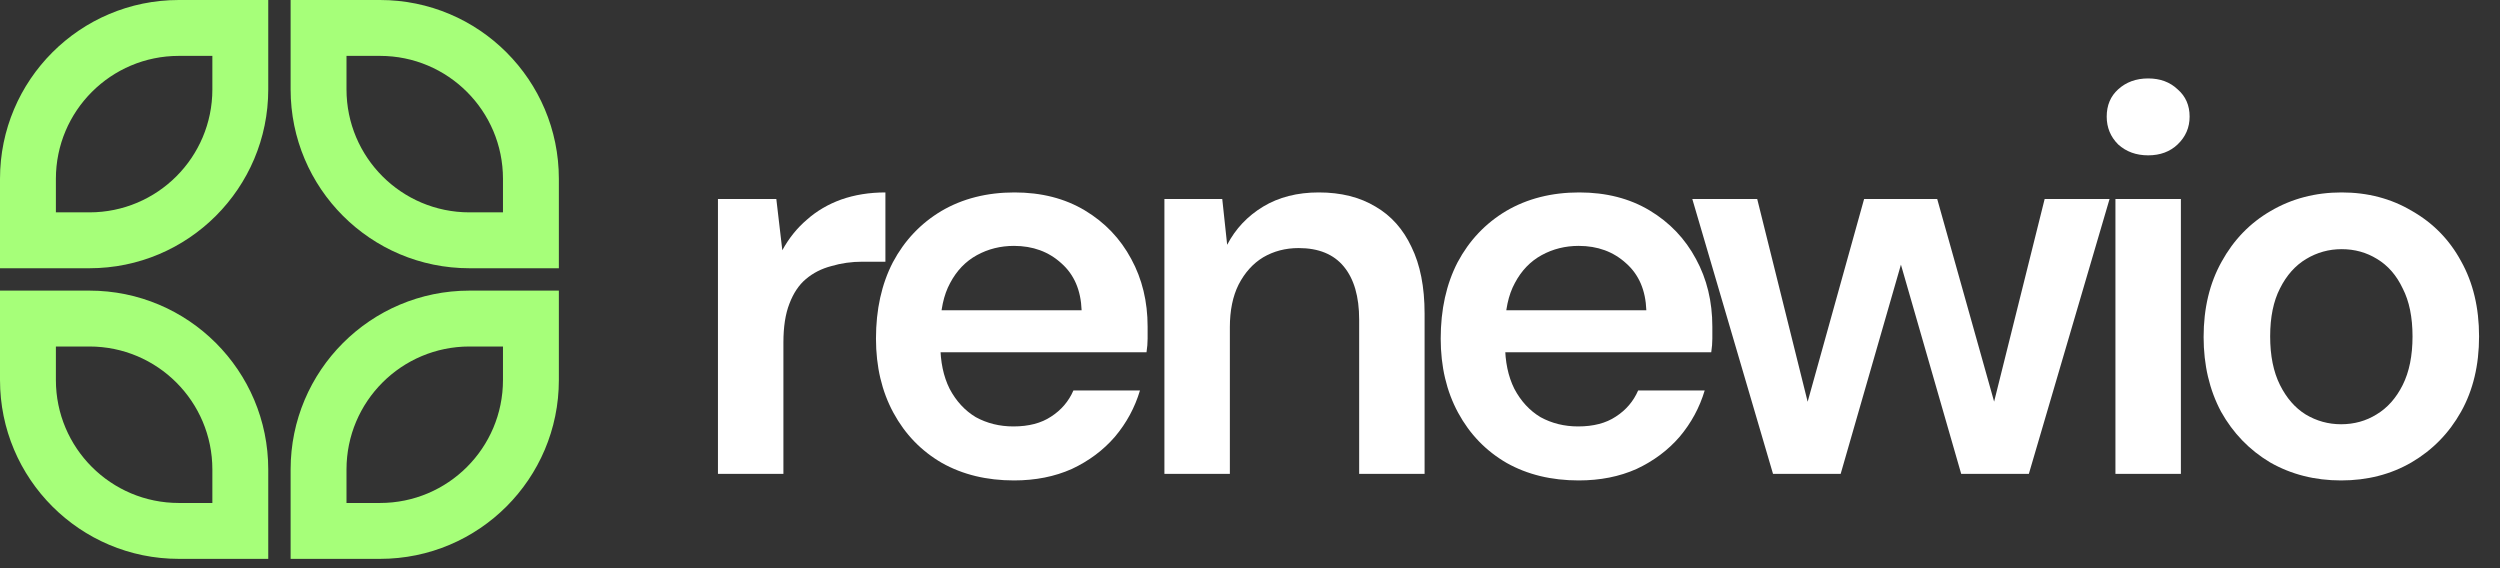
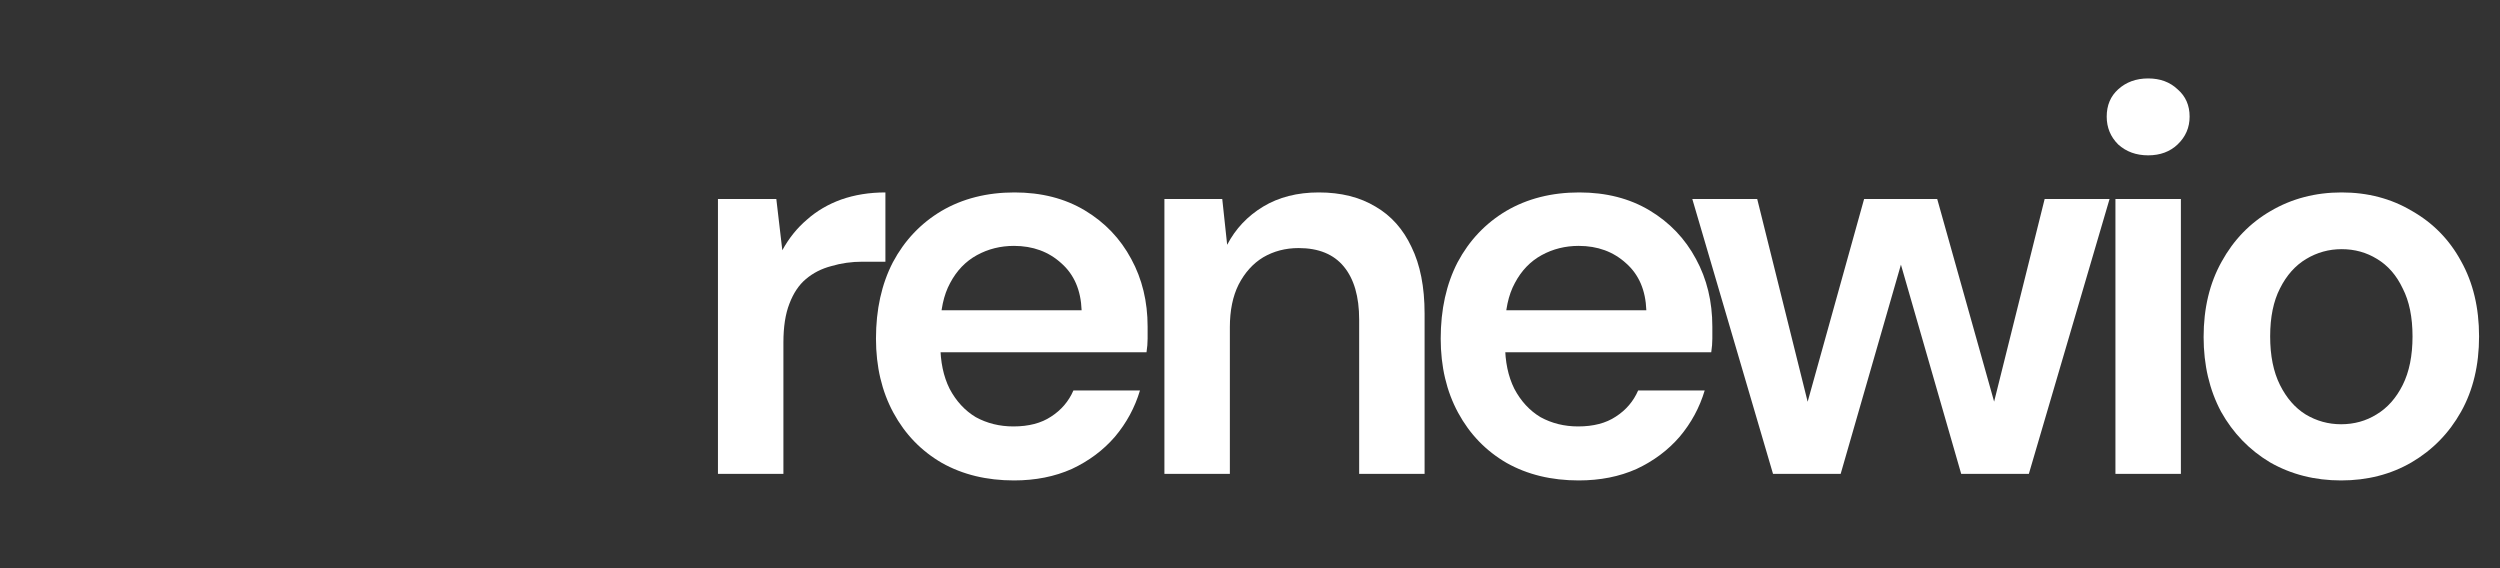
<svg xmlns="http://www.w3.org/2000/svg" width="110" height="25" viewBox="0 0 110 25" fill="none">
  <rect x="0" y="0" width="110" height="25" fill="#333333" stroke="none" />
  <g clip-path="url(#clip0_84_80)">
-     <path fill-rule="evenodd" clip-rule="evenodd" d="M7.869 2.459H9.344V3.934C9.344 6.922 6.922 9.344 3.934 9.344H2.459V7.869C2.459 4.881 4.881 2.459 7.869 2.459ZM11.803 0V3.934C11.803 8.28 8.28 11.803 3.934 11.803H0V7.869C0 3.523 3.523 0 7.869 0H11.803ZM2.459 15.246H3.934C6.922 15.246 9.344 17.668 9.344 20.656V22.131H7.869C4.881 22.131 2.459 19.709 2.459 16.721V15.246ZM0 16.721V12.787H3.934C8.28 12.787 11.803 16.31 11.803 20.656V24.59H7.869C3.523 24.59 0 21.067 0 16.721ZM22.131 15.246H20.656C17.668 15.246 15.246 17.668 15.246 20.656V22.131H16.721C19.709 22.131 22.131 19.709 22.131 16.721V15.246ZM24.59 16.721V12.787H20.656C16.31 12.787 12.787 16.31 12.787 20.656V24.59H16.721C21.067 24.59 24.59 21.067 24.59 16.721ZM15.246 2.459H16.721C19.709 2.459 22.131 4.881 22.131 7.869V9.344H20.656C17.668 9.344 15.246 6.922 15.246 3.934V2.459ZM12.787 3.934V0H16.721C21.067 0 24.59 3.523 24.59 7.869V11.803H20.656C16.31 11.803 12.787 8.28 12.787 3.934Z" fill="#A6FF79" />
    <path d="M103.007 21.139C101.855 21.139 100.815 20.875 99.887 20.347C98.975 19.803 98.255 19.059 97.727 18.115C97.215 17.155 96.959 16.059 96.959 14.827C96.959 13.563 97.223 12.459 97.751 11.515C98.279 10.555 98.999 9.811 99.911 9.283C100.839 8.739 101.879 8.467 103.031 8.467C104.183 8.467 105.215 8.739 106.127 9.283C107.055 9.811 107.775 10.547 108.287 11.491C108.815 12.435 109.079 13.539 109.079 14.803C109.079 16.067 108.815 17.171 108.287 18.115C107.759 19.059 107.031 19.803 106.103 20.347C105.191 20.875 104.159 21.139 103.007 21.139ZM103.007 18.667C103.583 18.667 104.103 18.523 104.567 18.235C105.047 17.947 105.431 17.515 105.719 16.939C106.007 16.363 106.151 15.651 106.151 14.803C106.151 13.955 106.007 13.251 105.719 12.691C105.447 12.115 105.071 11.683 104.591 11.395C104.127 11.107 103.607 10.963 103.031 10.963C102.471 10.963 101.951 11.107 101.471 11.395C100.991 11.683 100.607 12.115 100.319 12.691C100.031 13.251 99.887 13.955 99.887 14.803C99.887 15.651 100.031 16.363 100.319 16.939C100.607 17.515 100.983 17.947 101.447 18.235C101.927 18.523 102.447 18.667 103.007 18.667Z" fill="white" />
    <path d="M93.079 20.851V8.755H95.959V20.851H93.079ZM94.519 6.835C93.991 6.835 93.551 6.675 93.199 6.355C92.863 6.019 92.695 5.611 92.695 5.131C92.695 4.635 92.863 4.235 93.199 3.931C93.551 3.611 93.991 3.451 94.519 3.451C95.047 3.451 95.479 3.611 95.815 3.931C96.167 4.235 96.343 4.635 96.343 5.131C96.343 5.611 96.167 6.019 95.815 6.355C95.479 6.675 95.047 6.835 94.519 6.835Z" fill="white" />
    <path d="M78.013 20.851L74.461 8.755H77.317L79.789 18.691L79.261 18.667L82.021 8.755H85.237L88.021 18.667H87.493L89.965 8.755H92.821L89.269 20.851H86.293L83.341 10.603H83.941L80.989 20.851H78.013Z" fill="white" />
    <path d="M69.463 21.139C68.263 21.139 67.207 20.883 66.295 20.371C65.383 19.843 64.671 19.107 64.159 18.163C63.647 17.219 63.391 16.131 63.391 14.899C63.391 13.619 63.639 12.499 64.135 11.539C64.647 10.579 65.359 9.827 66.271 9.283C67.199 8.739 68.271 8.467 69.487 8.467C70.671 8.467 71.703 8.731 72.583 9.259C73.463 9.787 74.143 10.499 74.623 11.395C75.103 12.275 75.343 13.267 75.343 14.371C75.343 14.531 75.343 14.707 75.343 14.899C75.343 15.091 75.327 15.291 75.295 15.499H65.455V13.651H72.439C72.407 12.771 72.111 12.083 71.551 11.587C70.991 11.075 70.295 10.819 69.463 10.819C68.871 10.819 68.327 10.955 67.831 11.227C67.335 11.499 66.943 11.907 66.655 12.451C66.367 12.979 66.223 13.651 66.223 14.467V15.163C66.223 15.915 66.359 16.563 66.631 17.107C66.919 17.651 67.303 18.067 67.783 18.355C68.279 18.627 68.831 18.763 69.439 18.763C70.111 18.763 70.663 18.619 71.095 18.331C71.543 18.043 71.871 17.659 72.079 17.179H75.007C74.783 17.931 74.415 18.611 73.903 19.219C73.391 19.811 72.759 20.283 72.007 20.635C71.255 20.971 70.407 21.139 69.463 21.139Z" fill="white" />
    <path d="M51.234 20.851V8.755H53.779L53.995 10.771C54.362 10.067 54.891 9.507 55.578 9.091C56.267 8.675 57.083 8.467 58.026 8.467C59.002 8.467 59.834 8.675 60.523 9.091C61.211 9.491 61.739 10.083 62.106 10.867C62.49 11.651 62.682 12.627 62.682 13.795V20.851H59.803V14.059C59.803 13.051 59.578 12.275 59.13 11.731C58.682 11.187 58.019 10.915 57.139 10.915C56.562 10.915 56.042 11.051 55.578 11.323C55.13 11.595 54.77 11.995 54.498 12.523C54.242 13.035 54.114 13.659 54.114 14.395V20.851H51.234Z" fill="white" />
    <path d="M44.615 21.139C43.415 21.139 42.359 20.883 41.447 20.371C40.535 19.843 39.823 19.107 39.311 18.163C38.799 17.219 38.543 16.131 38.543 14.899C38.543 13.619 38.791 12.499 39.287 11.539C39.799 10.579 40.511 9.827 41.423 9.283C42.351 8.739 43.423 8.467 44.639 8.467C45.823 8.467 46.855 8.731 47.735 9.259C48.615 9.787 49.295 10.499 49.775 11.395C50.255 12.275 50.495 13.267 50.495 14.371C50.495 14.531 50.495 14.707 50.495 14.899C50.495 15.091 50.479 15.291 50.447 15.499H40.607V13.651H47.591C47.559 12.771 47.263 12.083 46.703 11.587C46.143 11.075 45.447 10.819 44.615 10.819C44.023 10.819 43.479 10.955 42.983 11.227C42.487 11.499 42.095 11.907 41.807 12.451C41.519 12.979 41.375 13.651 41.375 14.467V15.163C41.375 15.915 41.511 16.563 41.783 17.107C42.071 17.651 42.455 18.067 42.935 18.355C43.431 18.627 43.983 18.763 44.591 18.763C45.263 18.763 45.815 18.619 46.247 18.331C46.695 18.043 47.023 17.659 47.231 17.179H50.159C49.935 17.931 49.567 18.611 49.055 19.219C48.543 19.811 47.911 20.283 47.159 20.635C46.407 20.971 45.559 21.139 44.615 21.139Z" fill="white" />
    <path d="M31.59 20.851V8.755H34.158L34.422 11.011C34.71 10.483 35.07 10.035 35.502 9.667C35.934 9.283 36.438 8.987 37.014 8.779C37.606 8.571 38.254 8.467 38.958 8.467V11.515H37.95C37.47 11.515 37.014 11.579 36.582 11.707C36.15 11.819 35.774 12.011 35.454 12.283C35.15 12.539 34.91 12.899 34.734 13.363C34.558 13.811 34.47 14.379 34.47 15.067V20.851H31.59Z" fill="white" />
  </g>
  <defs>
    <clipPath id="clip0_84_80">
      <rect width="109.079" height="24.59" fill="white" />
    </clipPath>
  </defs>
</svg>